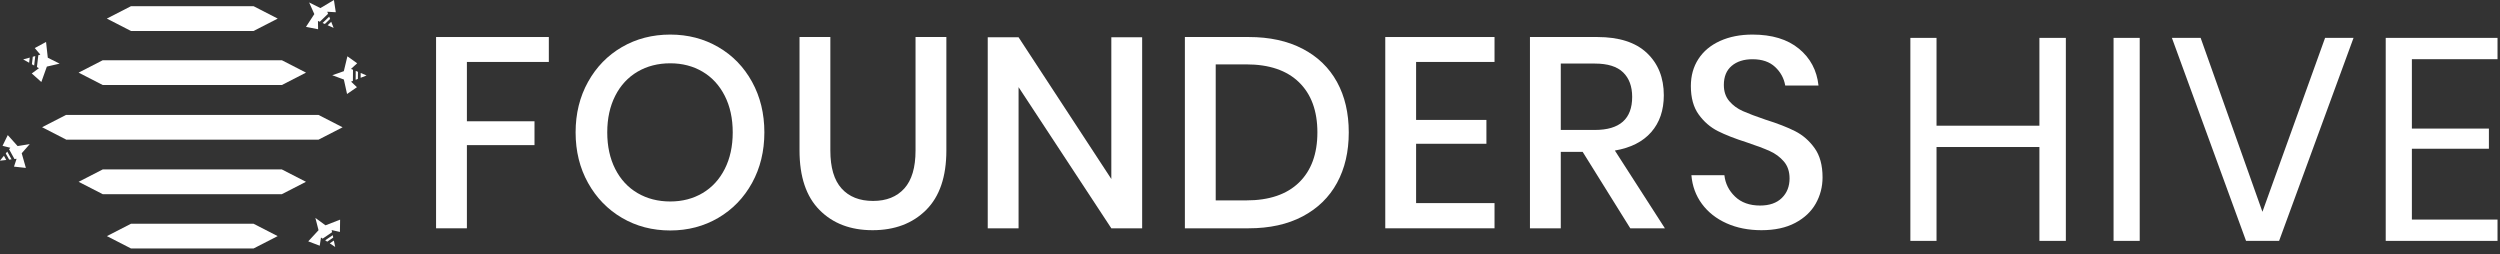
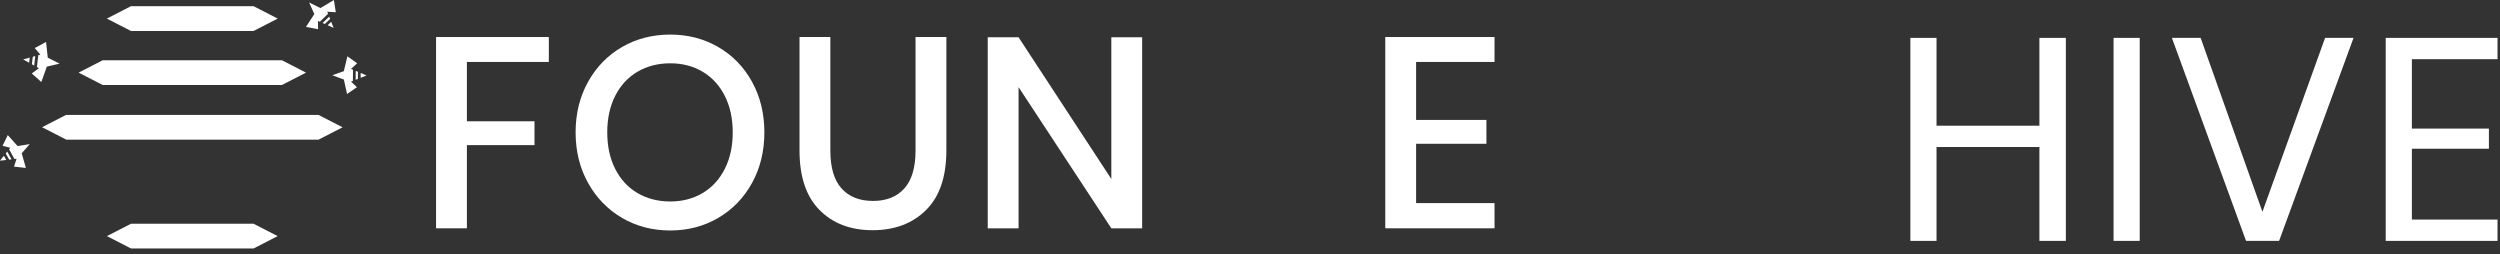
<svg xmlns="http://www.w3.org/2000/svg" width="100%" height="100%" viewBox="0 0 393 40" version="1.1" xml:space="preserve" style="fill-rule:evenodd;clip-rule:evenodd;stroke-linejoin:round;stroke-miterlimit:2;">
  <rect x="0" y="0" width="393" height="40" fill="#333333" stroke="none" />
  <g transform="matrix(1,0,0,1,-8656.51,-6312.3)">
    <g transform="matrix(1,0,0,2.555,7132.04,6268.06)">
      <g transform="matrix(0.584,0,0,0.229,1524.46,17.316)">
        <path d="M147.751,9.942L147.751,16.639L125.695,16.639L125.695,32.58L143.893,32.58L143.893,38.986L125.695,38.986L125.695,61.334L117.397,61.334L117.397,9.942L147.751,9.942Z" style="fill:white;fill-rule:nonzero;" />
        <path d="M180.436,9.286C185.192,9.286 189.499,10.403 193.357,12.635C197.215,14.867 200.248,17.985 202.456,21.989C204.664,25.993 205.768,30.518 205.768,35.565C205.768,40.612 204.664,45.137 202.456,49.141C200.248,53.145 197.215,56.275 193.357,58.531C189.499,60.788 185.192,61.916 180.436,61.916C175.631,61.916 171.3,60.788 167.442,58.531C163.584,56.275 160.539,53.145 158.307,49.141C156.074,45.137 154.958,40.612 154.958,35.565C154.958,30.518 156.074,25.993 158.307,21.989C160.539,17.985 163.584,14.867 167.442,12.635C171.3,10.403 175.631,9.286 180.436,9.286ZM180.436,17.003C177.136,17.003 174.2,17.755 171.628,19.259C169.056,20.764 167.054,22.923 165.622,25.738C164.191,28.552 163.475,31.828 163.475,35.565C163.475,39.302 164.191,42.577 165.622,45.392C167.054,48.207 169.056,50.366 171.628,51.871C174.2,53.375 177.136,54.127 180.436,54.127C183.687,54.127 186.587,53.375 189.135,51.871C191.682,50.366 193.672,48.207 195.104,45.392C196.535,42.577 197.251,39.302 197.251,35.565C197.251,31.828 196.535,28.552 195.104,25.738C193.672,22.923 191.682,20.764 189.135,19.259C186.587,17.755 183.687,17.003 180.436,17.003Z" style="fill:white;fill-rule:nonzero;" />
        <path d="M223.53,9.942L223.53,40.442C223.53,45.004 224.536,48.401 226.55,50.633C228.564,52.865 231.391,53.982 235.031,53.982C238.622,53.982 241.425,52.865 243.439,50.633C245.452,48.401 246.459,45.004 246.459,40.442L246.459,9.942L254.758,9.942L254.758,40.442C254.758,47.479 252.938,52.805 249.298,56.42C245.659,60.036 240.854,61.843 234.885,61.843C228.965,61.843 224.209,60.036 220.618,56.42C217.027,52.805 215.231,47.479 215.231,40.442L215.231,9.942L223.53,9.942Z" style="fill:white;fill-rule:nonzero;" />
        <path d="M307.46,61.334L299.162,61.334L274.194,23.408L274.194,61.334L265.895,61.334L265.895,10.014L274.194,10.014L299.162,48.085L299.162,10.014L307.46,10.014L307.46,61.334Z" style="fill:white;fill-rule:nonzero;" />
-         <path d="M363.075,35.565C363.075,40.758 362.019,45.283 359.908,49.141C357.797,52.999 354.716,55.996 350.663,58.131C346.611,60.266 341.77,61.334 336.141,61.334L318.962,61.334L318.962,9.942L336.141,9.942C341.77,9.942 346.611,10.997 350.663,13.108C354.716,15.219 357.797,18.192 359.908,22.025C362.019,25.859 363.075,30.372 363.075,35.565ZM335.486,53.836C341.649,53.836 346.381,52.235 349.681,49.032C352.981,45.829 354.631,41.34 354.631,35.565C354.631,29.79 352.981,25.301 349.681,22.098C346.381,18.895 341.649,17.294 335.486,17.294L327.26,17.294L327.26,53.836L335.486,53.836Z" style="fill:white;fill-rule:nonzero;" />
        <path d="M381.2,16.639L381.2,32.216L400.127,32.216L400.127,38.622L381.2,38.622L381.2,54.564L402.31,54.564L402.31,61.334L372.902,61.334L372.902,9.942L402.31,9.942L402.31,16.639L381.2,16.639Z" style="fill:white;fill-rule:nonzero;" />
-         <path d="M438.853,61.334L426.041,40.806L420.145,40.806L420.145,61.334L411.846,61.334L411.846,9.942L429.972,9.942C435.844,9.942 440.297,11.373 443.33,14.236C446.363,17.1 447.879,20.885 447.879,25.592C447.879,29.62 446.751,32.92 444.494,35.492C442.238,38.064 438.974,39.714 434.704,40.442L448.17,61.334L438.853,61.334ZM420.145,34.91L429.317,34.91C436.014,34.91 439.362,31.949 439.362,26.029C439.362,23.214 438.549,21.018 436.924,19.441C435.298,17.864 432.762,17.075 429.317,17.075L420.145,17.075L420.145,34.91Z" style="fill:white;fill-rule:nonzero;" />
-         <path d="M490.609,47.649C490.609,50.172 490.002,52.514 488.789,54.673C487.576,56.833 485.732,58.568 483.257,59.878C480.782,61.188 477.749,61.843 474.158,61.843C470.664,61.843 467.533,61.225 464.767,59.987C462.001,58.75 459.793,57.015 458.143,54.782C456.493,52.55 455.547,49.978 455.304,47.066L464.185,47.066C464.428,49.299 465.386,51.216 467.06,52.817C468.735,54.418 470.979,55.219 473.794,55.219C476.317,55.219 478.27,54.54 479.654,53.181C481.037,51.822 481.728,50.075 481.728,47.94C481.728,46.096 481.219,44.579 480.199,43.39C479.18,42.201 477.919,41.267 476.414,40.588C474.91,39.908 472.847,39.132 470.227,38.258C467.024,37.239 464.415,36.22 462.401,35.201C460.388,34.182 458.677,32.702 457.27,30.761C455.862,28.819 455.159,26.272 455.159,23.117C455.159,20.351 455.838,17.925 457.197,15.838C458.556,13.751 460.497,12.138 463.02,10.997C465.544,9.857 468.455,9.286 471.755,9.286C476.997,9.286 481.158,10.548 484.24,13.072C487.321,15.595 489.08,18.895 489.517,22.972L480.563,22.972C480.224,21.03 479.314,19.368 477.834,17.985C476.354,16.602 474.327,15.911 471.755,15.911C469.426,15.911 467.558,16.505 466.15,17.694C464.743,18.883 464.039,20.594 464.039,22.826C464.039,24.573 464.525,26.017 465.495,27.157C466.466,28.298 467.691,29.195 469.171,29.851C470.651,30.506 472.677,31.27 475.25,32.144C478.501,33.163 481.158,34.194 483.22,35.237C485.283,36.281 487.03,37.797 488.462,39.787C489.893,41.777 490.609,44.397 490.609,47.649Z" style="fill:white;fill-rule:nonzero;" />
        <path d="M556.099,10.174L556.099,64.713L548.982,64.713L548.982,39.494L521.287,39.494L521.287,64.713L514.247,64.713L514.247,10.174L521.287,10.174L521.287,33.769L548.982,33.769L548.982,10.174L556.099,10.174Z" style="fill:white;fill-rule:nonzero;" />
        <rect x="568.941" y="10.174" width="7.04" height="54.539" style="fill:white;" />
        <path d="M592.381,10.174L609.014,56.9L625.878,10.174L633.537,10.174L613.501,64.713L604.604,64.713L584.645,10.174L592.381,10.174Z" style="fill:white;fill-rule:nonzero;" />
        <path d="M649.241,15.899L649.241,34.543L669.974,34.543L669.974,39.958L649.241,39.958L649.241,58.989L672.294,58.989L672.294,64.713L642.201,64.713L642.201,10.174L672.294,10.174L672.294,15.899L649.241,15.899Z" style="fill:white;fill-rule:nonzero;" />
        <g>
          <g>
-             <path d="M90.246,66.349L88.781,65.378L89.882,64.63L90.246,66.349ZM89.576,63.182L89.714,63.832L88.102,64.928L87.548,64.561L89.576,63.182ZM86.869,64.111L86.417,63.812L86.081,66.011L82.989,64.84L85.761,61.846L84.91,58.547L87.639,60.533L91.565,59.01L91.517,62.316L89.285,61.804L89.408,62.385L86.869,64.111Z" style="fill:white;" />
-           </g>
+             </g>
          <g>
            <path d="M6.253,15.963L8.022,15.471L7.859,16.853L6.253,15.963ZM9.212,17.603L8.604,17.266L8.843,15.243L9.512,15.057L9.212,17.603ZM10.333,14.829L10.879,14.677L9.372,12.906L12.414,11.266L12.88,15.506L16.067,17.093L12.63,17.887L11.143,22.031L8.567,19.728L10.499,18.316L9.957,18.016L10.333,14.829Z" style="fill:white;" />
          </g>
          <g>
            <path d="M0,43.174L1.07,41.844L1.696,42.977L0,43.174ZM3.123,42.81L2.482,42.885L1.566,41.227L1.971,40.725L3.123,42.81ZM2.468,40.108L2.797,39.698L0.7,39.176L2.11,36.29L4.758,39.239L8.025,38.712L5.859,41.173L6.981,45.109L3.787,44.765L4.482,42.652L3.91,42.719L2.468,40.108Z" style="fill:white;" />
          </g>
          <g>
            <path d="M89.822,7.491L88.209,6.775L89.174,5.849L89.822,7.491ZM88.629,4.466L88.874,5.087L87.46,6.442L86.85,6.172L88.629,4.466ZM86.102,5.839L85.604,5.618L85.64,7.853L82.381,7.211L84.625,3.781L83.23,0.655L86.266,2.166L89.901,-0L90.406,3.283L88.109,3.15L88.328,3.704L86.102,5.839Z" style="fill:white;" />
          </g>
          <g>
            <path d="M98.688,20.267L97.093,20.902L97.105,19.601L98.688,20.267ZM95.772,19.041L96.371,19.293L96.353,21.197L95.75,21.438L95.772,19.041ZM95.01,21.732L94.519,21.928L96.098,23.422L93.436,25.253L92.575,21.361L89.453,20.207L92.566,19.122L93.53,15.121L96.157,17.001L94.504,18.508L95.038,18.733L95.01,21.732Z" style="fill:white;" />
          </g>
          <path d="M35.268,8.316L28.773,4.989L35.268,1.662L68.279,1.662L74.773,4.989L68.279,8.316L35.268,8.316Z" style="fill:white;" />
          <path d="M27.65,22.826L21.174,19.509L27.65,16.191L27.65,16.182L75.897,16.182L82.391,19.509L75.897,22.835L27.65,22.835L27.65,22.826Z" style="fill:white;" />
          <path d="M85.753,37.523L17.793,37.523L17.793,37.481L11.343,34.176L17.793,30.872L17.793,30.87L17.797,30.87L17.837,30.849L17.837,30.87L85.753,30.87L85.753,30.875L92.238,34.197L85.753,37.519L85.753,37.523Z" style="fill:white;" />
-           <path d="M27.65,52.157L21.18,48.843L27.65,45.529L27.65,45.516L75.897,45.516L75.897,45.524L82.377,48.843L75.897,52.162L75.897,52.17L27.65,52.17L27.65,52.157Z" style="fill:white;" />
-           <path d="M35.268,66.75L28.794,63.433L35.268,60.117L35.268,60.107L68.279,60.107L68.279,60.115L74.756,63.433L68.279,66.751L68.279,66.76L35.268,66.76L35.268,66.75Z" style="fill:white;" />
+           <path d="M35.268,66.75L28.794,63.433L35.268,60.117L35.268,60.107L68.279,60.107L68.279,60.115L74.756,63.433L68.279,66.751L68.279,66.76L35.268,66.75Z" style="fill:white;" />
        </g>
      </g>
    </g>
  </g>
</svg>